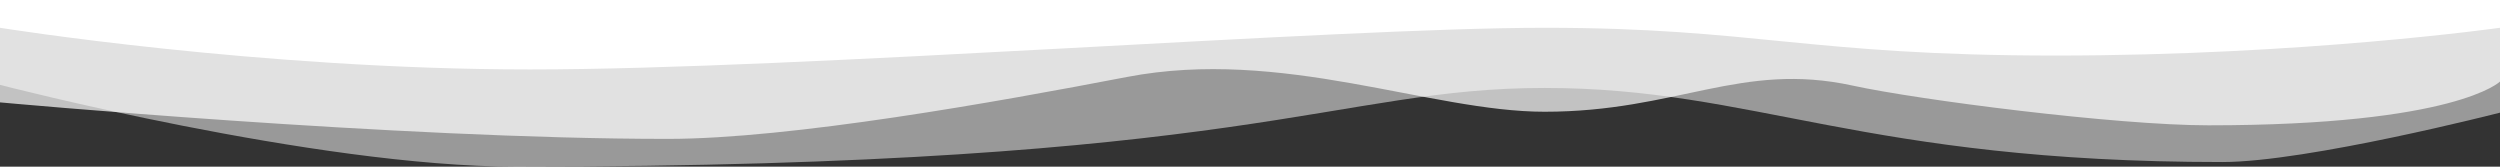
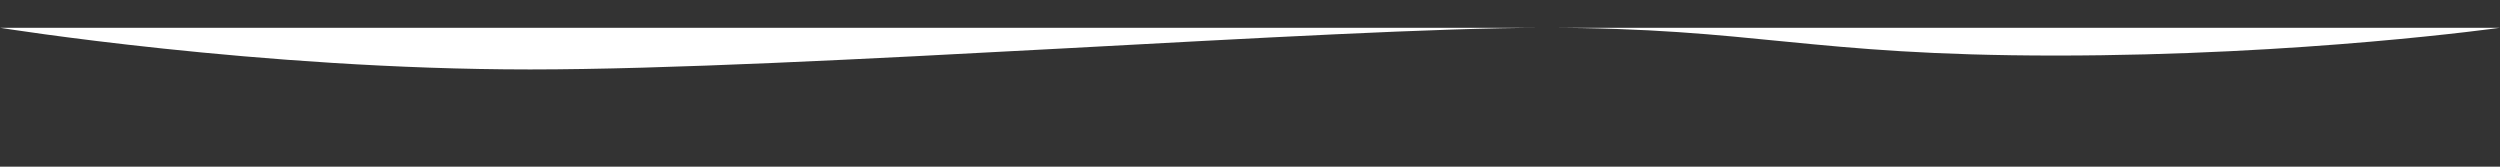
<svg xmlns="http://www.w3.org/2000/svg" version="1.1" id="Ebene_1" x="0px" y="0px" width="1800px" height="120px" viewBox="0 0 1800 120" enable-background="new 0 0 1800 120" xml:space="preserve">
  <rect x="0" y="0" width="1800" height="120" fill="#333333" stroke="none" />
-   <path fill="#FFFFFF" d="M1800,20c0,0-141.451,20-319.941,20s-216.487-20-367.98-20c-151.492,0-535.477,30-730.465,30  C186.623,50,0,20,0,20V0h1800V20z" />
-   <path opacity="0.7" fill="#FFFFFF" enable-background="new    " d="M1800,58.711c0,0-31.451,31.517-209.941,31.517  c-66.249,0-208.654-18.233-256.112-28.591c-80.402-17.546-126.604,18.818-221.869,18.818c-82.377,0-189.146-46.479-300.771-25.018  C717.648,73.443,569.572,100,480.612,100C285.623,100,0,73.711,0,73.711V0h1800V58.711z" />
-   <path opacity="0.5" fill="#FFFFFF" enable-background="new    " d="M1800,81.11c0,0-138.625,35.557-199.941,35.557  c-259.69,0-336.487-53.334-487.98-53.334C960.586,63.333,901.914,120,371.612,120C226.949,120,0,61.111,0,61.111V0h1800V81.11z" />
+   <path fill="#FFFFFF" d="M1800,20c0,0-141.451,20-319.941,20s-216.487-20-367.98-20c-151.492,0-535.477,30-730.465,30  C186.623,50,0,20,0,20V0V20z" />
</svg>